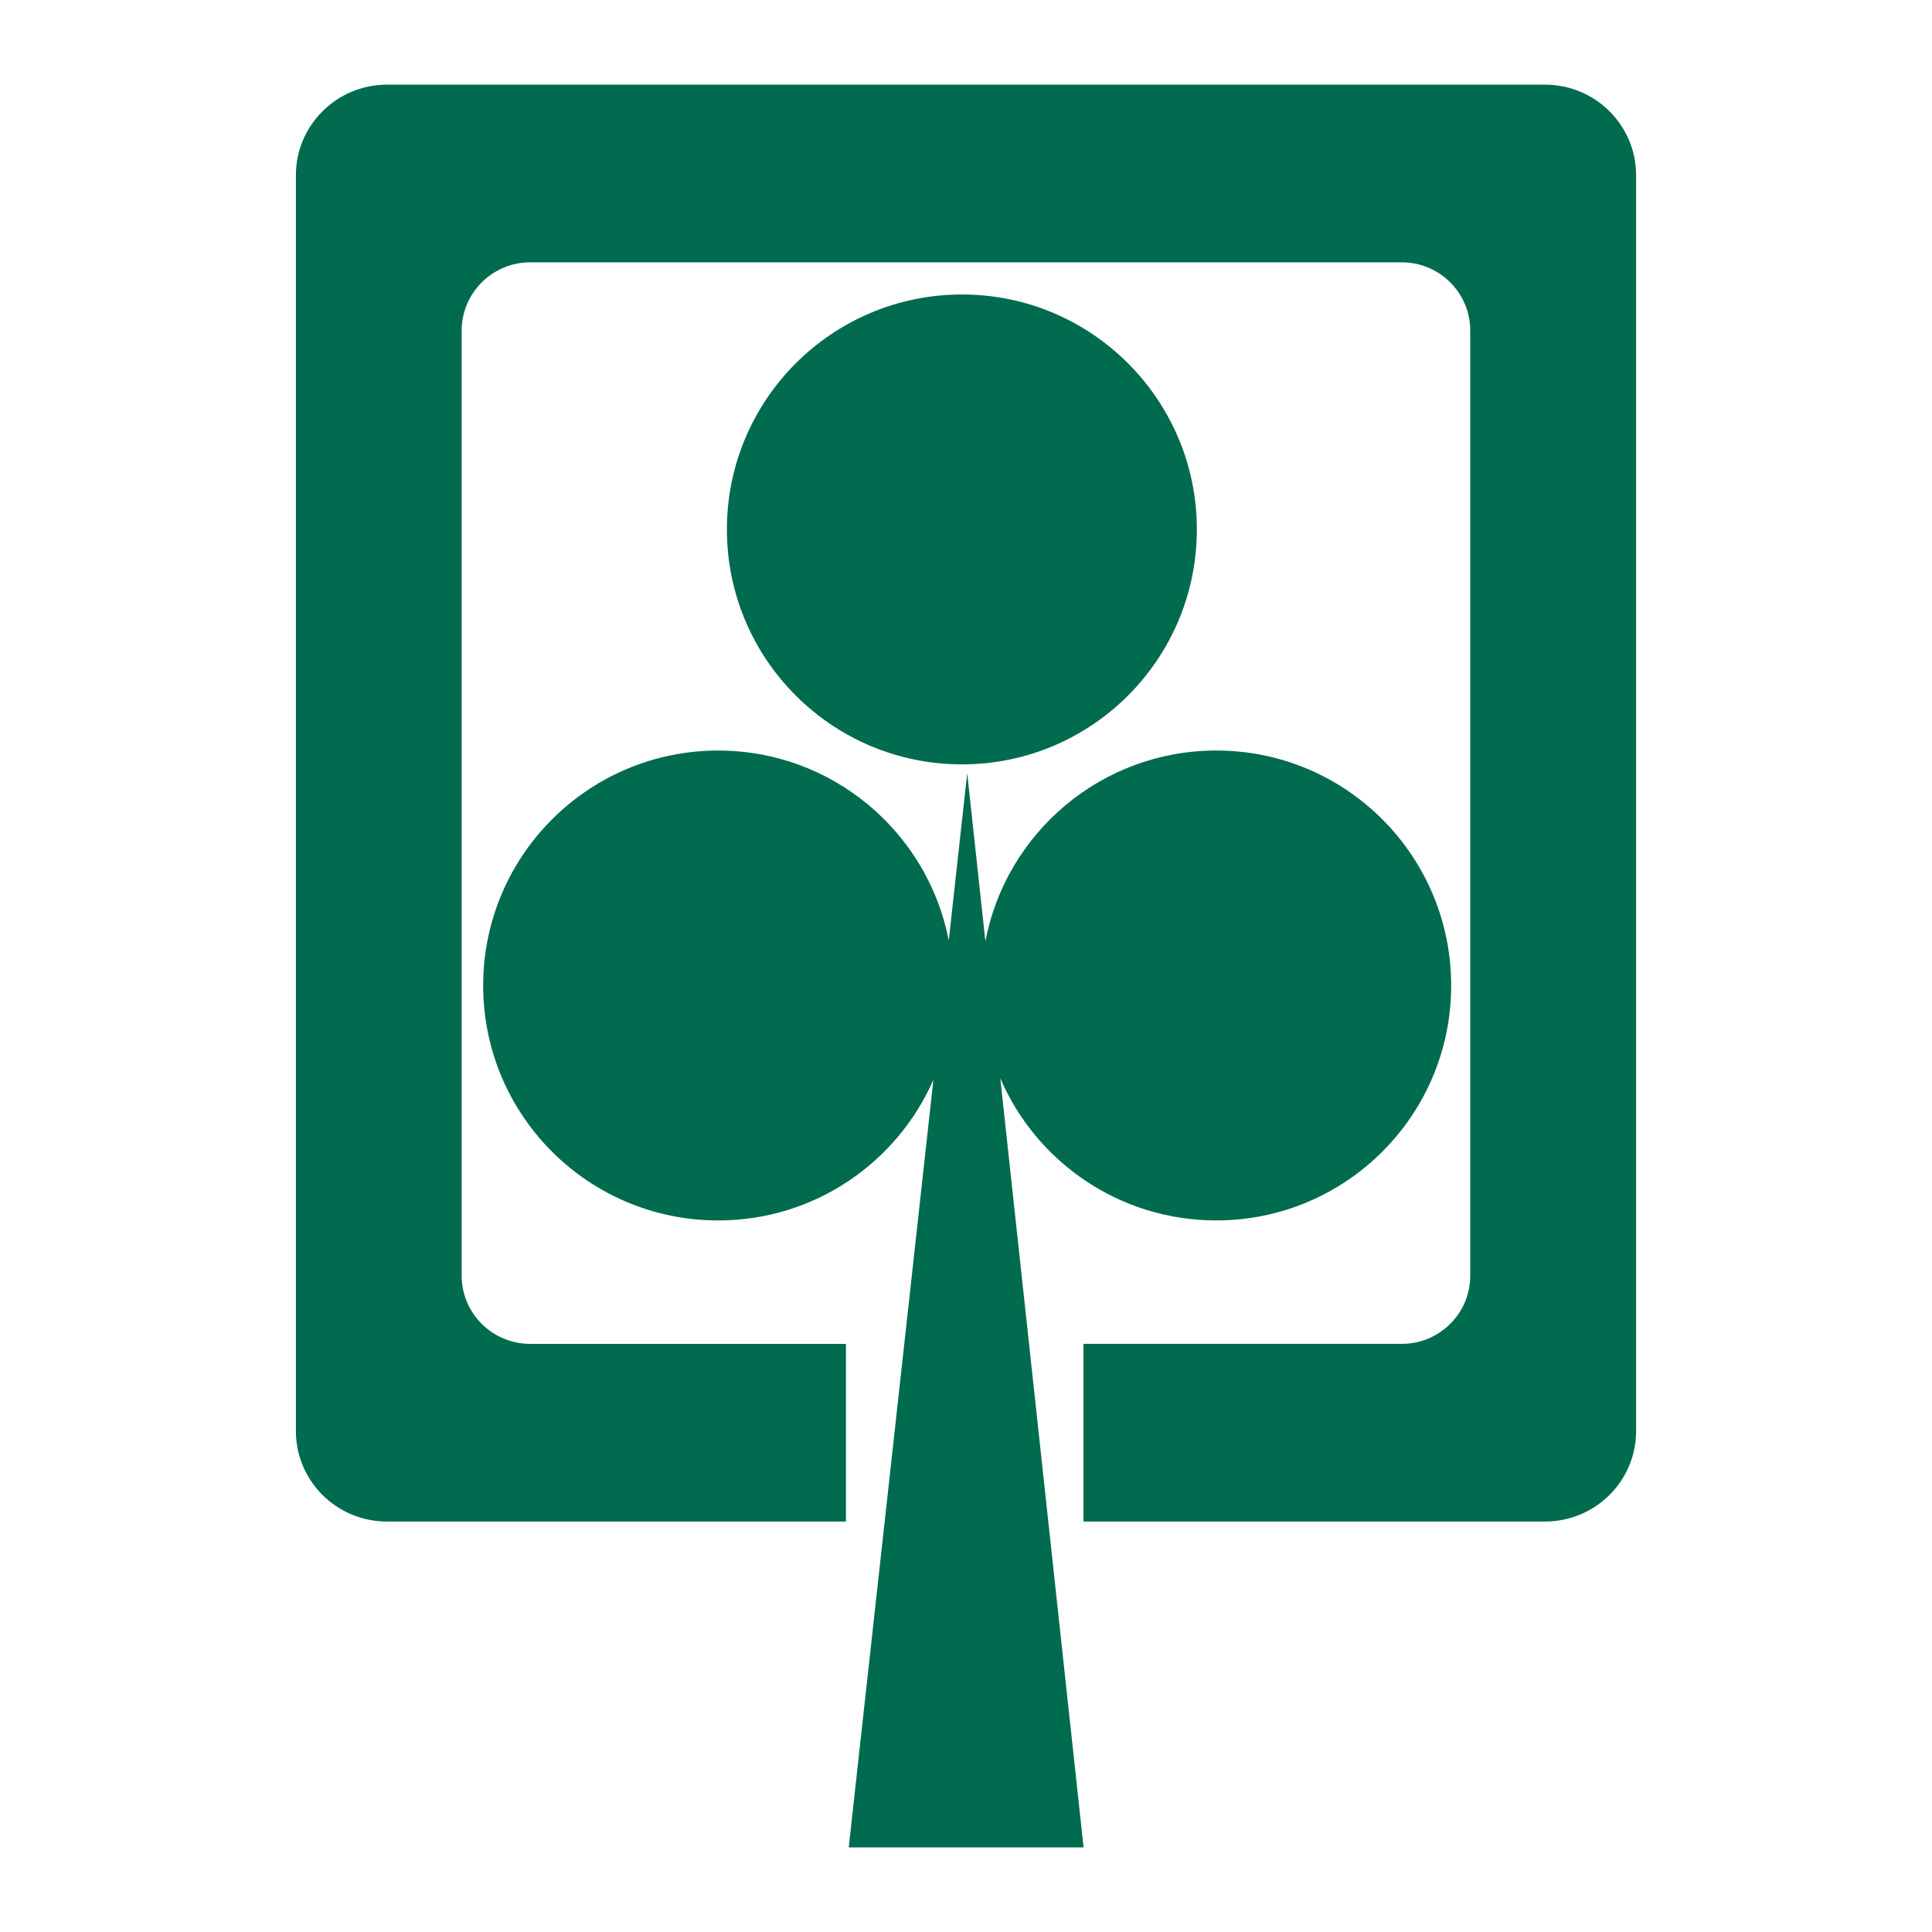
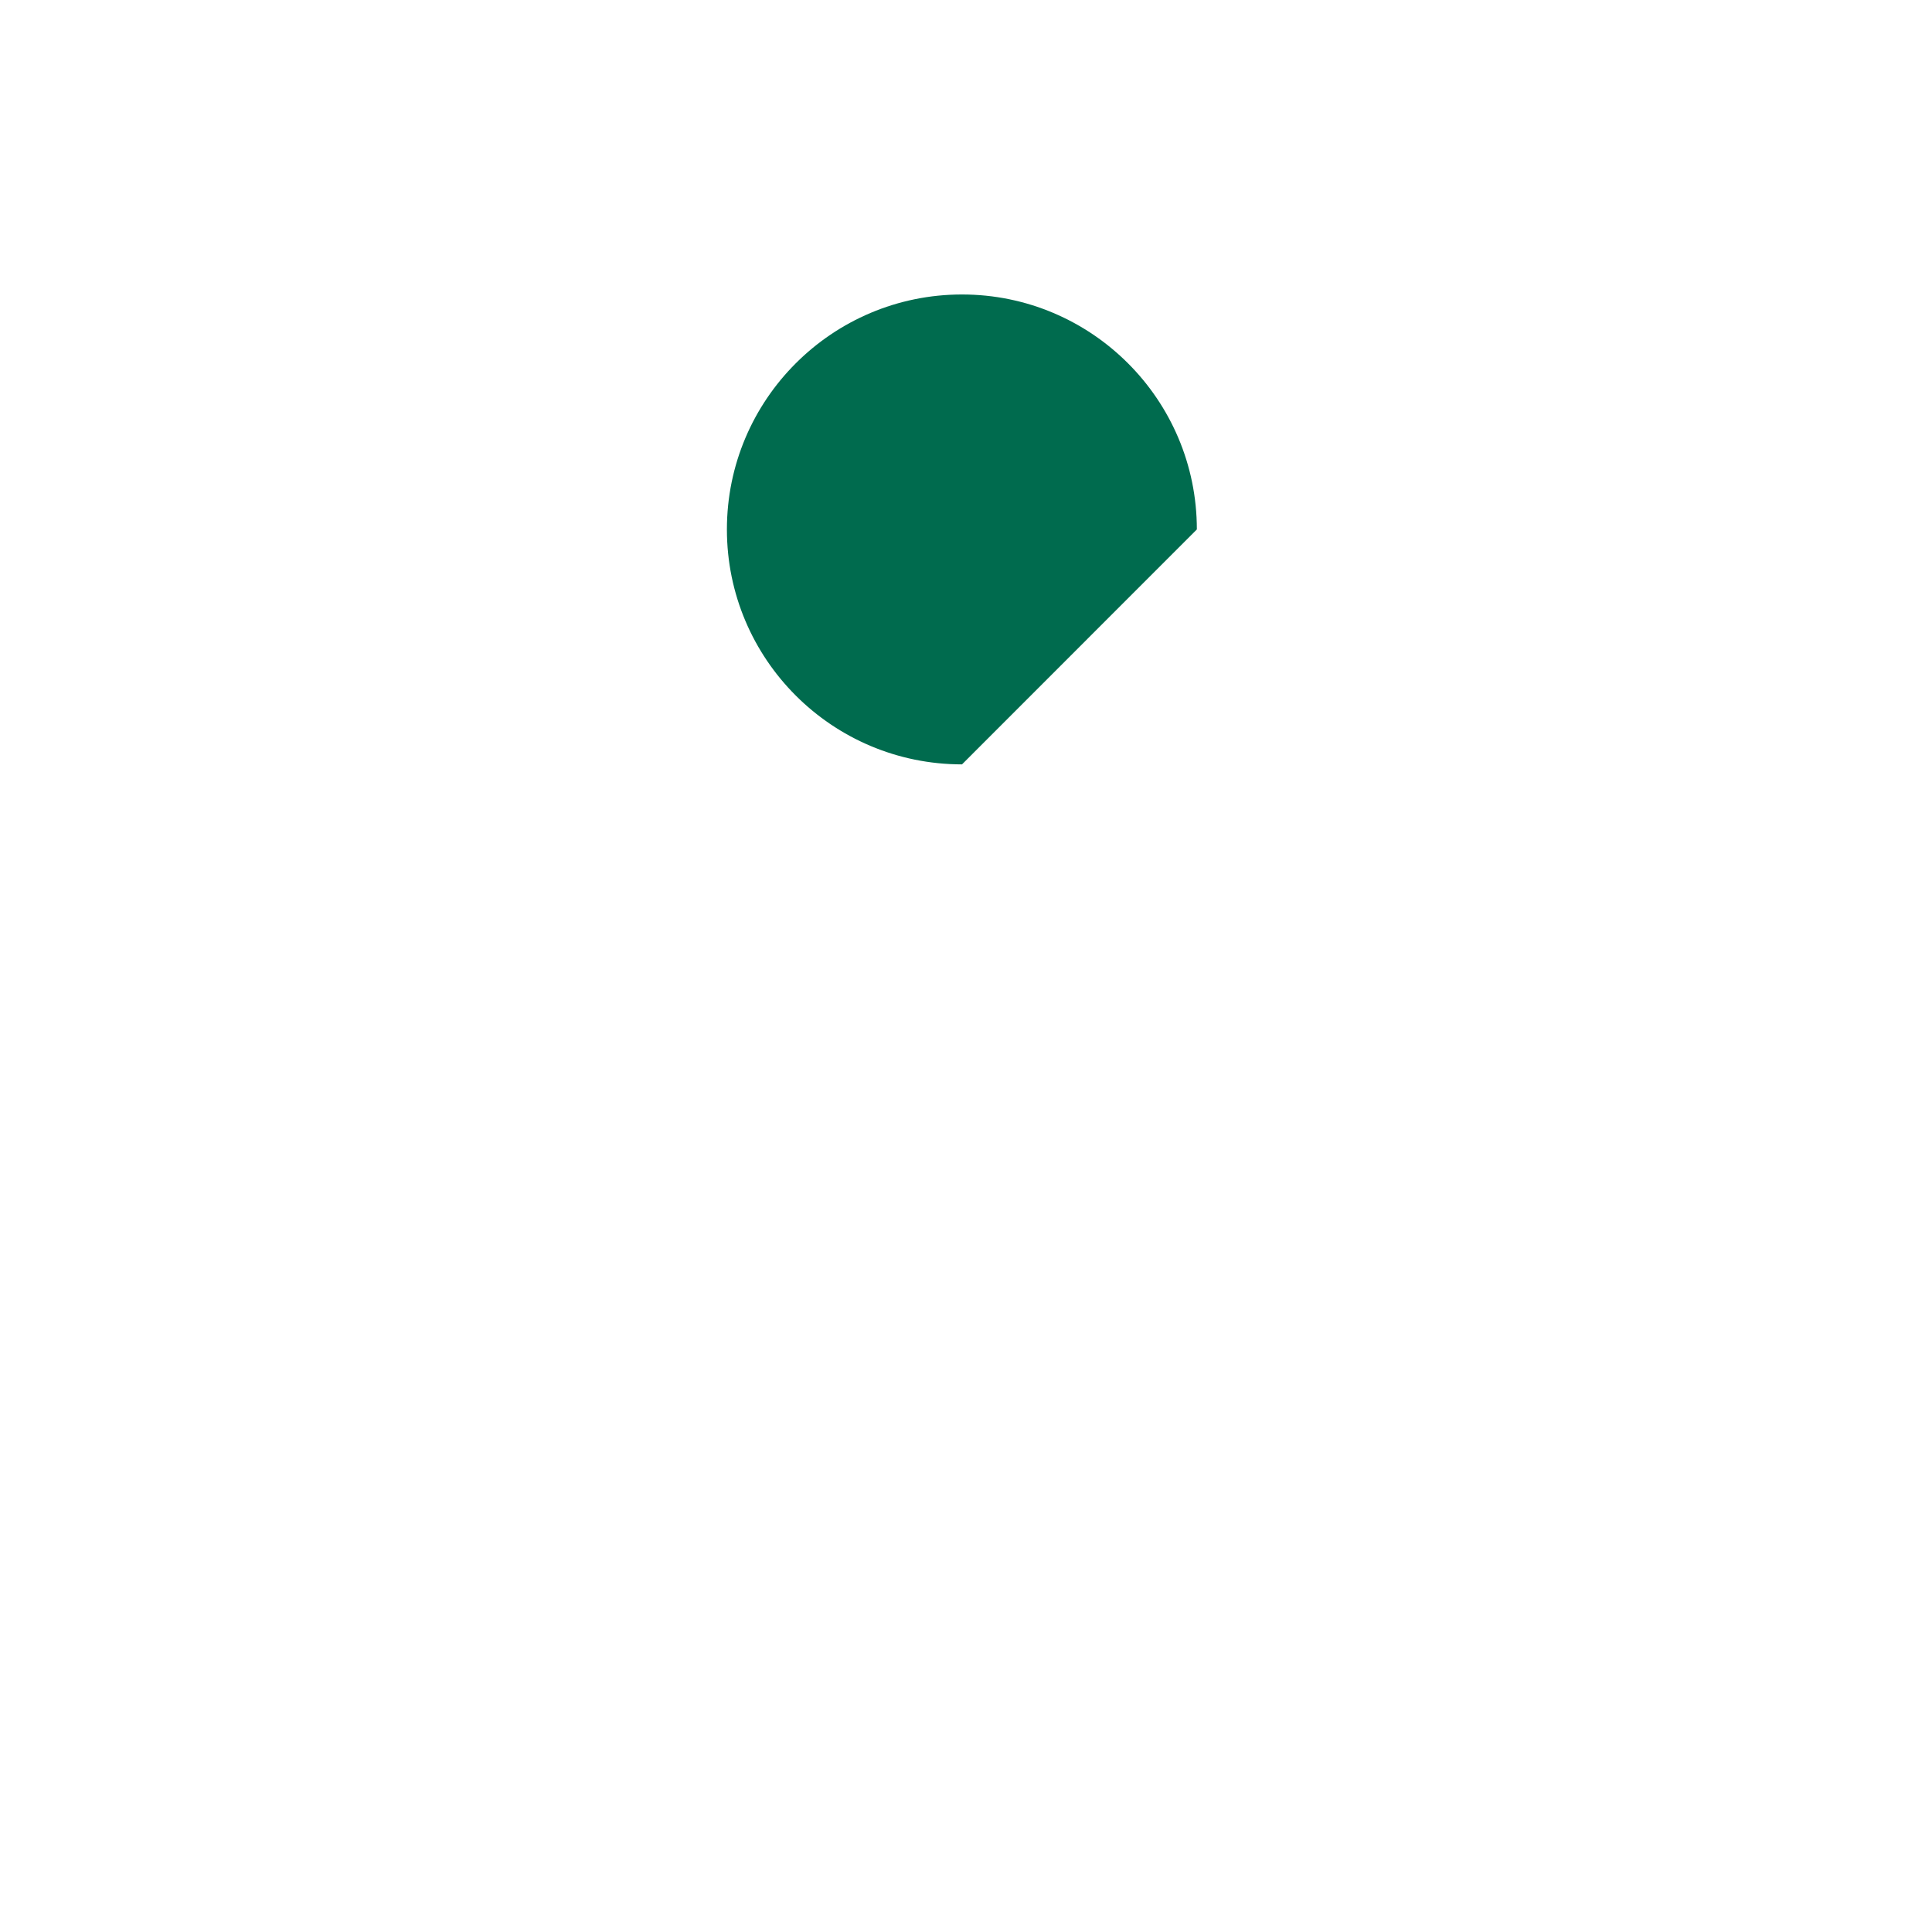
<svg xmlns="http://www.w3.org/2000/svg" version="1.1" id="Livello_1" x="0px" y="0px" width="90px" height="90px" viewBox="0 0 90 90" enable-background="new 0 0 90 90" xml:space="preserve">
  <g>
-     <path fill="#006B4E" d="M55.754,24.663c0-6.042-4.904-10.945-10.94-10.945c-6.048,0-10.952,4.903-10.952,10.945   c0,6.045,4.904,10.945,10.952,10.945C50.85,35.608,55.754,30.708,55.754,24.663z" />
-     <path fill="#006B4E" d="M56.661,56.852c6.038,0,10.94-4.896,10.94-10.943c0-6.046-4.902-10.947-10.94-10.947   c-5.346,0-9.791,3.824-10.758,8.882l-0.847-7.825l-0.859,7.791c-0.979-5.041-5.417-8.847-10.74-8.847   c-6.045,0-10.949,4.9-10.949,10.947c0,6.047,4.904,10.943,10.949,10.943c4.48,0,8.333-2.693,10.025-6.555l-3.945,35.76h10.94   L46.597,50.23C48.273,54.127,52.146,56.852,56.661,56.852z" />
-     <path fill="#006B4E" d="M71.969,3.943H18.035c-2.352,0-4.251,1.891-4.251,4.221v58.499c0,2.33,1.899,4.217,4.251,4.217h21.372   v-8.277H24.703c-1.766,0-3.197-1.424-3.197-3.176V15.402c0-1.754,1.432-3.182,3.197-3.182h40.599c1.761,0,3.188,1.427,3.188,3.182   v44.024c0,1.752-1.428,3.176-3.188,3.176H50.471v8.277h21.498c2.347,0,4.247-1.887,4.247-4.217V8.164   C76.216,5.833,74.315,3.943,71.969,3.943z" />
+     <path fill="#006B4E" d="M55.754,24.663c0-6.042-4.904-10.945-10.94-10.945c-6.048,0-10.952,4.903-10.952,10.945   c0,6.045,4.904,10.945,10.952,10.945z" />
  </g>
</svg>